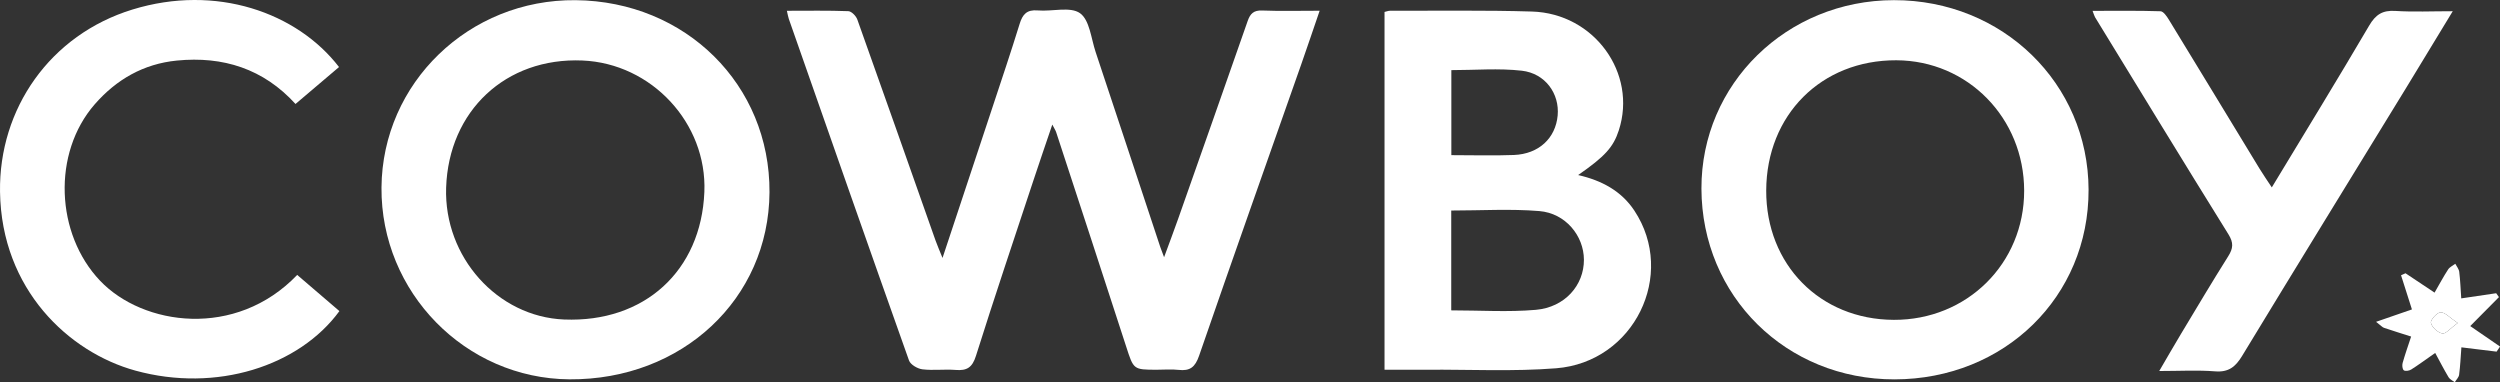
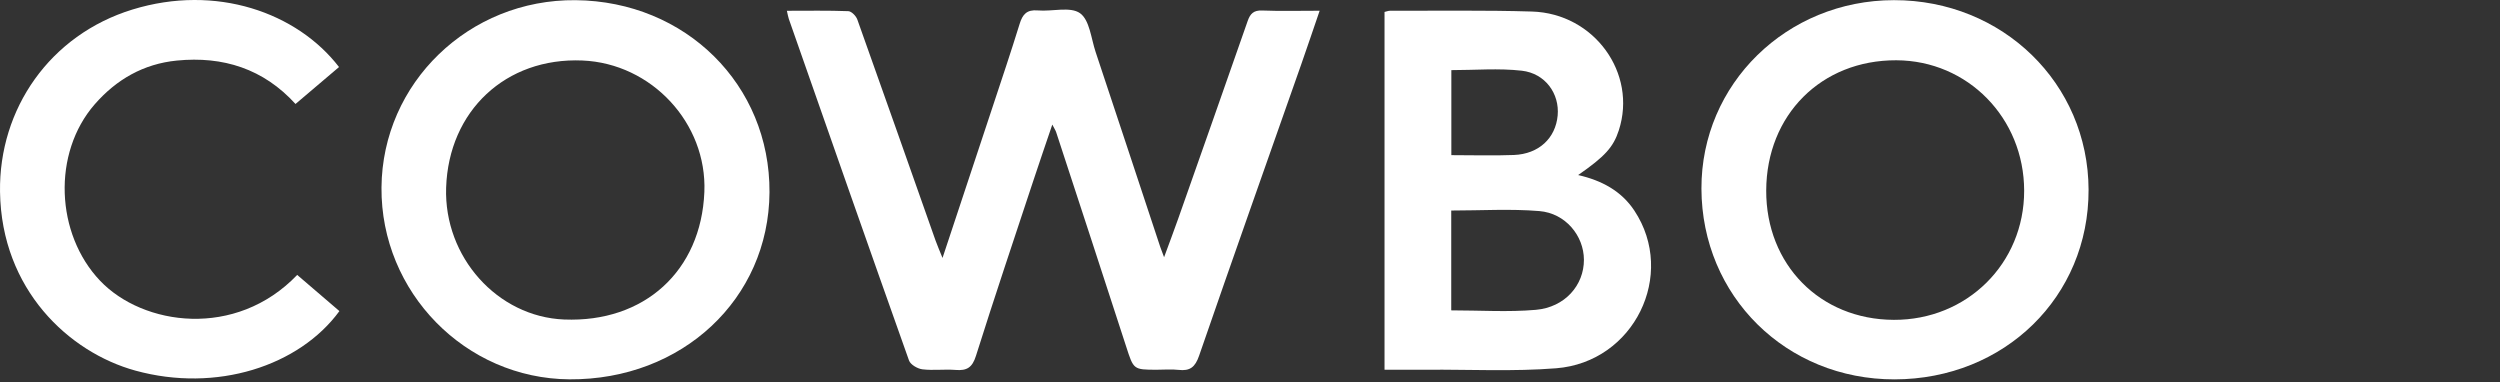
<svg xmlns="http://www.w3.org/2000/svg" id="Laag_1" width="310.214" height="47.43" viewBox="0 0 310.214 47.43">
  <rect x="0" y="0" width="310.214" height="47.43" fill="#333333" stroke="none" />
  <defs>
    <style>.cls-1{fill:none;}.cls-1,.cls-2{stroke-width:0px;}.cls-2{fill:#fff;}</style>
  </defs>
  <path class="cls-2" d="m116.954,32.005c2.166-6.531,4.189-12.615,6.202-18.703,1.138-3.441,2.297-6.875,3.366-10.337.367-1.188.89-1.79,2.249-1.671,1.781.156,4.032-.514,5.242.342,1.193.845,1.379,3.138,1.939,4.818,2.687,8.063,5.35,16.135,8.024,24.202.089.269.197.532.47,1.261.68-1.853,1.23-3.301,1.744-4.76,2.884-8.181,5.766-16.363,8.628-24.552.309-.885.727-1.343,1.782-1.302,2.267.09,4.54.028,7.15.028-.805,2.347-1.529,4.501-2.282,6.645-4.236,12.053-8.511,24.094-12.679,36.171-.485,1.404-1.125,1.914-2.544,1.75-.887-.102-1.795-.018-2.694-.019-2.926-.002-2.882-.016-3.807-2.871-2.876-8.876-5.787-17.74-8.69-26.606-.07-.215-.204-.409-.478-.943-.859,2.537-1.633,4.779-2.377,7.032-2.386,7.216-4.814,14.42-7.097,21.669-.453,1.439-1.115,1.859-2.518,1.745-1.369-.112-2.768.087-4.126-.077-.606-.073-1.48-.584-1.662-1.097-5.017-14.109-9.961-28.244-14.912-42.375-.094-.267-.134-.553-.243-1.018,2.623,0,5.127-.046,7.625.048.394.015.959.596,1.115,1.032,3.259,9.12,6.469,18.258,9.694,27.39.216.612.48,1.206.879,2.2Z" />
  <path class="cls-2" d="m42.068,8.319c-1.755,1.49-3.517,2.985-5.399,4.583-3.972-4.365-8.984-5.952-14.722-5.387-4.124.406-7.496,2.337-10.192,5.427-5.285,6.058-4.863,16.092.668,21.897,5.317,5.58,16.818,7.238,24.457-.725,1.74,1.491,3.49,2.991,5.237,4.488-4.994,6.823-15.261,10.152-25.313,7.386C8.559,43.72.182,35.941.003,23.808-.15,13.504,6.205,4.321,16.446,1.179c10.37-3.182,20.406.371,25.622,7.14Z" />
-   <path class="cls-2" d="m304.349,1.394c-2.021,3.326-3.852,6.362-5.703,9.384-6.815,11.123-13.658,22.228-20.427,33.378-.826,1.361-1.673,2.057-3.365,1.923-2.184-.173-4.393-.042-6.924-.042.995-1.699,1.838-3.173,2.713-4.628,1.935-3.215,3.852-6.442,5.852-9.618.612-.971.677-1.663.026-2.709-5.566-8.952-11.05-17.954-16.555-26.944-.088-.144-.127-.319-.31-.79,2.903,0,5.67-.041,8.432.049.365.012.789.641,1.049,1.067,3.759,6.148,7.492,12.311,11.239,18.465.457.75.961,1.471,1.522,2.325,4.114-6.808,8.164-13.407,12.084-20.081.805-1.371,1.66-1.917,3.248-1.816,2.243.144,4.502.036,7.119.036Z" />
-   <path class="cls-2" d="m294.833,39.934c1.715-.593,3.086-1.067,4.452-1.539-.489-1.536-.919-2.888-1.35-4.24.185-.082.37-.165.555-.247,1.15.767,2.301,1.533,3.604,2.402.617-1.07,1.111-1.999,1.684-2.877.195-.299.587-.471.889-.702.169.331.445.65.488.996.128,1.039.166,2.089.25,3.298,1.583-.234,2.958-.437,4.335-.64.114.161.228.322.342.482-1.015,1.024-2.03,2.049-3.561,3.594,1.245.856,2.47,1.698,3.695,2.541-.142.21-.284.42-.425.631-1.366-.167-2.731-.333-4.368-.533-.093,1.216-.138,2.312-.281,3.396-.043.33-.355.624-.543.935-.26-.202-.607-.353-.764-.616-.567-.946-1.071-1.931-1.663-3.02-1.13.79-2.035,1.46-2.984,2.062-.243.154-.741.23-.912.09-.183-.15-.224-.628-.144-.912.312-1.102.697-2.184,1.055-3.273-1.125-.359-2.254-.707-3.373-1.086-.199-.067-.354-.261-.978-.741Zm10.129.144c-.983-.657-1.555-1.331-2.116-1.322-.442.007-1.291.957-1.206,1.308.132.547.852,1.208,1.419,1.315.421.079.995-.645,1.903-1.301Z" />
  <path class="cls-2" d="m202.804,26.139c-1.615-2.442-4.055-3.751-6.98-4.417,3.338-2.315,4.369-3.463,5.048-5.551,2.301-7.076-3.042-14.502-10.771-14.739-5.867-.18-11.743-.081-17.616-.097-.219-.001-.439.092-.685.148v44.394c1.845,0,3.576.009,5.307-.002,5.332-.032,10.689.242,15.99-.177,9.677-.764,14.959-11.619,9.707-19.558Zm-22.711-17.437c2.933,0,5.866-.254,8.733.071,2.928.331,4.706,2.863,4.458,5.557-.26,2.825-2.344,4.781-5.431,4.902-2.511.098-5.028.02-7.761.02v-10.549Zm10.481,29.744c-3.426.3-6.9.065-10.496.065v-12.387c3.695,0,7.339-.229,10.938.068,3.239.268,5.513,3.059,5.526,6.033.014,3.162-2.356,5.905-5.968,6.221Z" />
-   <path class="cls-1" d="m72.258,7.508c-9.488-.392-16.584,6.232-16.9,15.778-.285,8.603,6.362,16.028,14.647,16.362,9.947.401,17.002-6.021,17.397-15.833.343-8.531-6.548-15.951-15.144-16.306Z" />
-   <path class="cls-2" d="m71.422.022c-13.22-.128-23.985,10.265-24.084,23.25-.099,12.987,10.418,23.715,23.331,23.798,13.969.09,24.732-9.974,24.814-23.203C95.567,10.533,85.093.154,71.422.022Zm-1.417,39.625c-8.285-.334-14.932-7.759-14.647-16.362.316-9.545,7.412-16.17,16.9-15.778,8.596.355,15.487,7.775,15.144,16.306-.395,9.812-7.451,16.234-17.397,15.833Z" />
+   <path class="cls-2" d="m71.422.022c-13.22-.128-23.985,10.265-24.084,23.25-.099,12.987,10.418,23.715,23.331,23.798,13.969.09,24.732-9.974,24.814-23.203C95.567,10.533,85.093.154,71.422.022Zm-1.417,39.625c-8.285-.334-14.932-7.759-14.647-16.362.316-9.545,7.412-16.17,16.9-15.778,8.596.355,15.487,7.775,15.144,16.306-.395,9.812-7.451,16.234-17.397,15.833" />
  <path class="cls-2" d="m235.013.019c-13.315.011-23.925,10.398-23.889,23.386.037,13.343,10.518,23.692,23.971,23.67,13.637-.023,24.106-10.259,24.067-23.532C259.124,10.357,248.499.007,235.013.019Zm-.026,39.669c-9.141-.036-15.861-6.854-15.825-16.056.037-9.376,6.842-16.186,16.143-16.153,8.865.032,15.856,7.165,15.864,16.188.008,9.03-7.09,16.058-16.182,16.022Z" />
-   <path class="cls-2" d="m304.962,40.078c-.908.657-1.482,1.381-1.903,1.301-.567-.107-1.287-.767-1.419-1.315-.085-.351.764-1.301,1.206-1.308.561-.009,1.133.665,2.116,1.322Z" />
</svg>